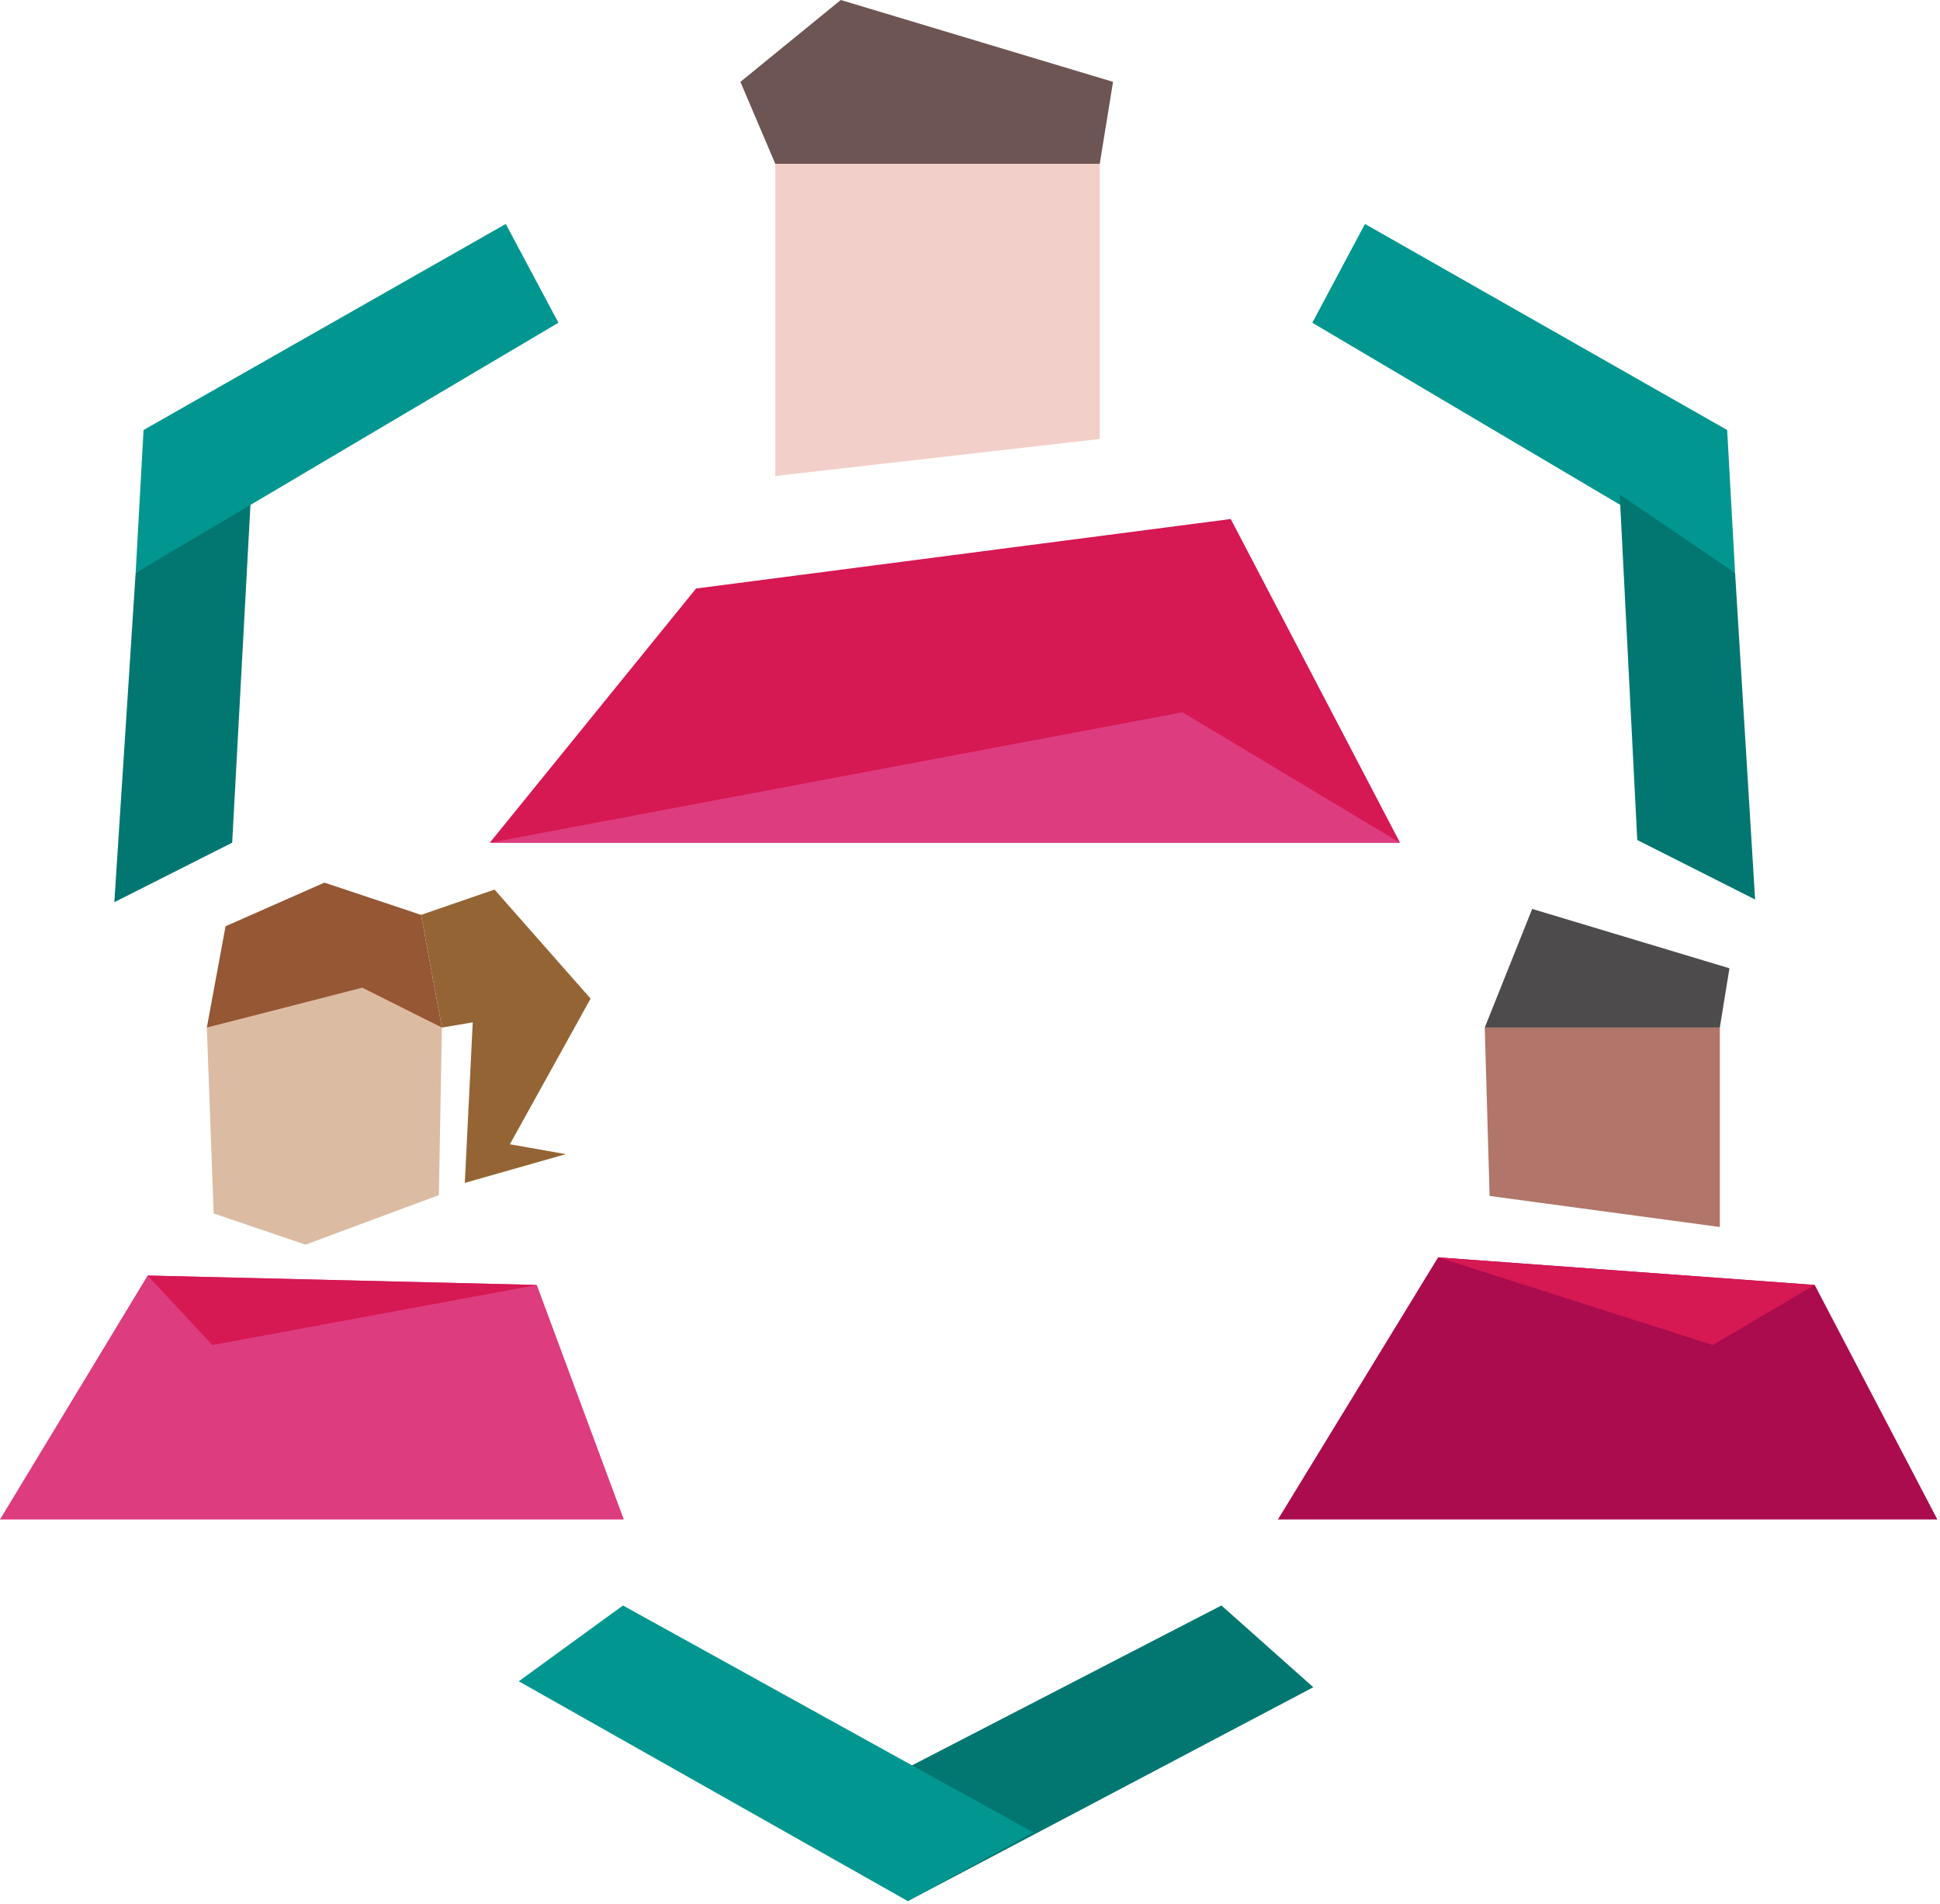
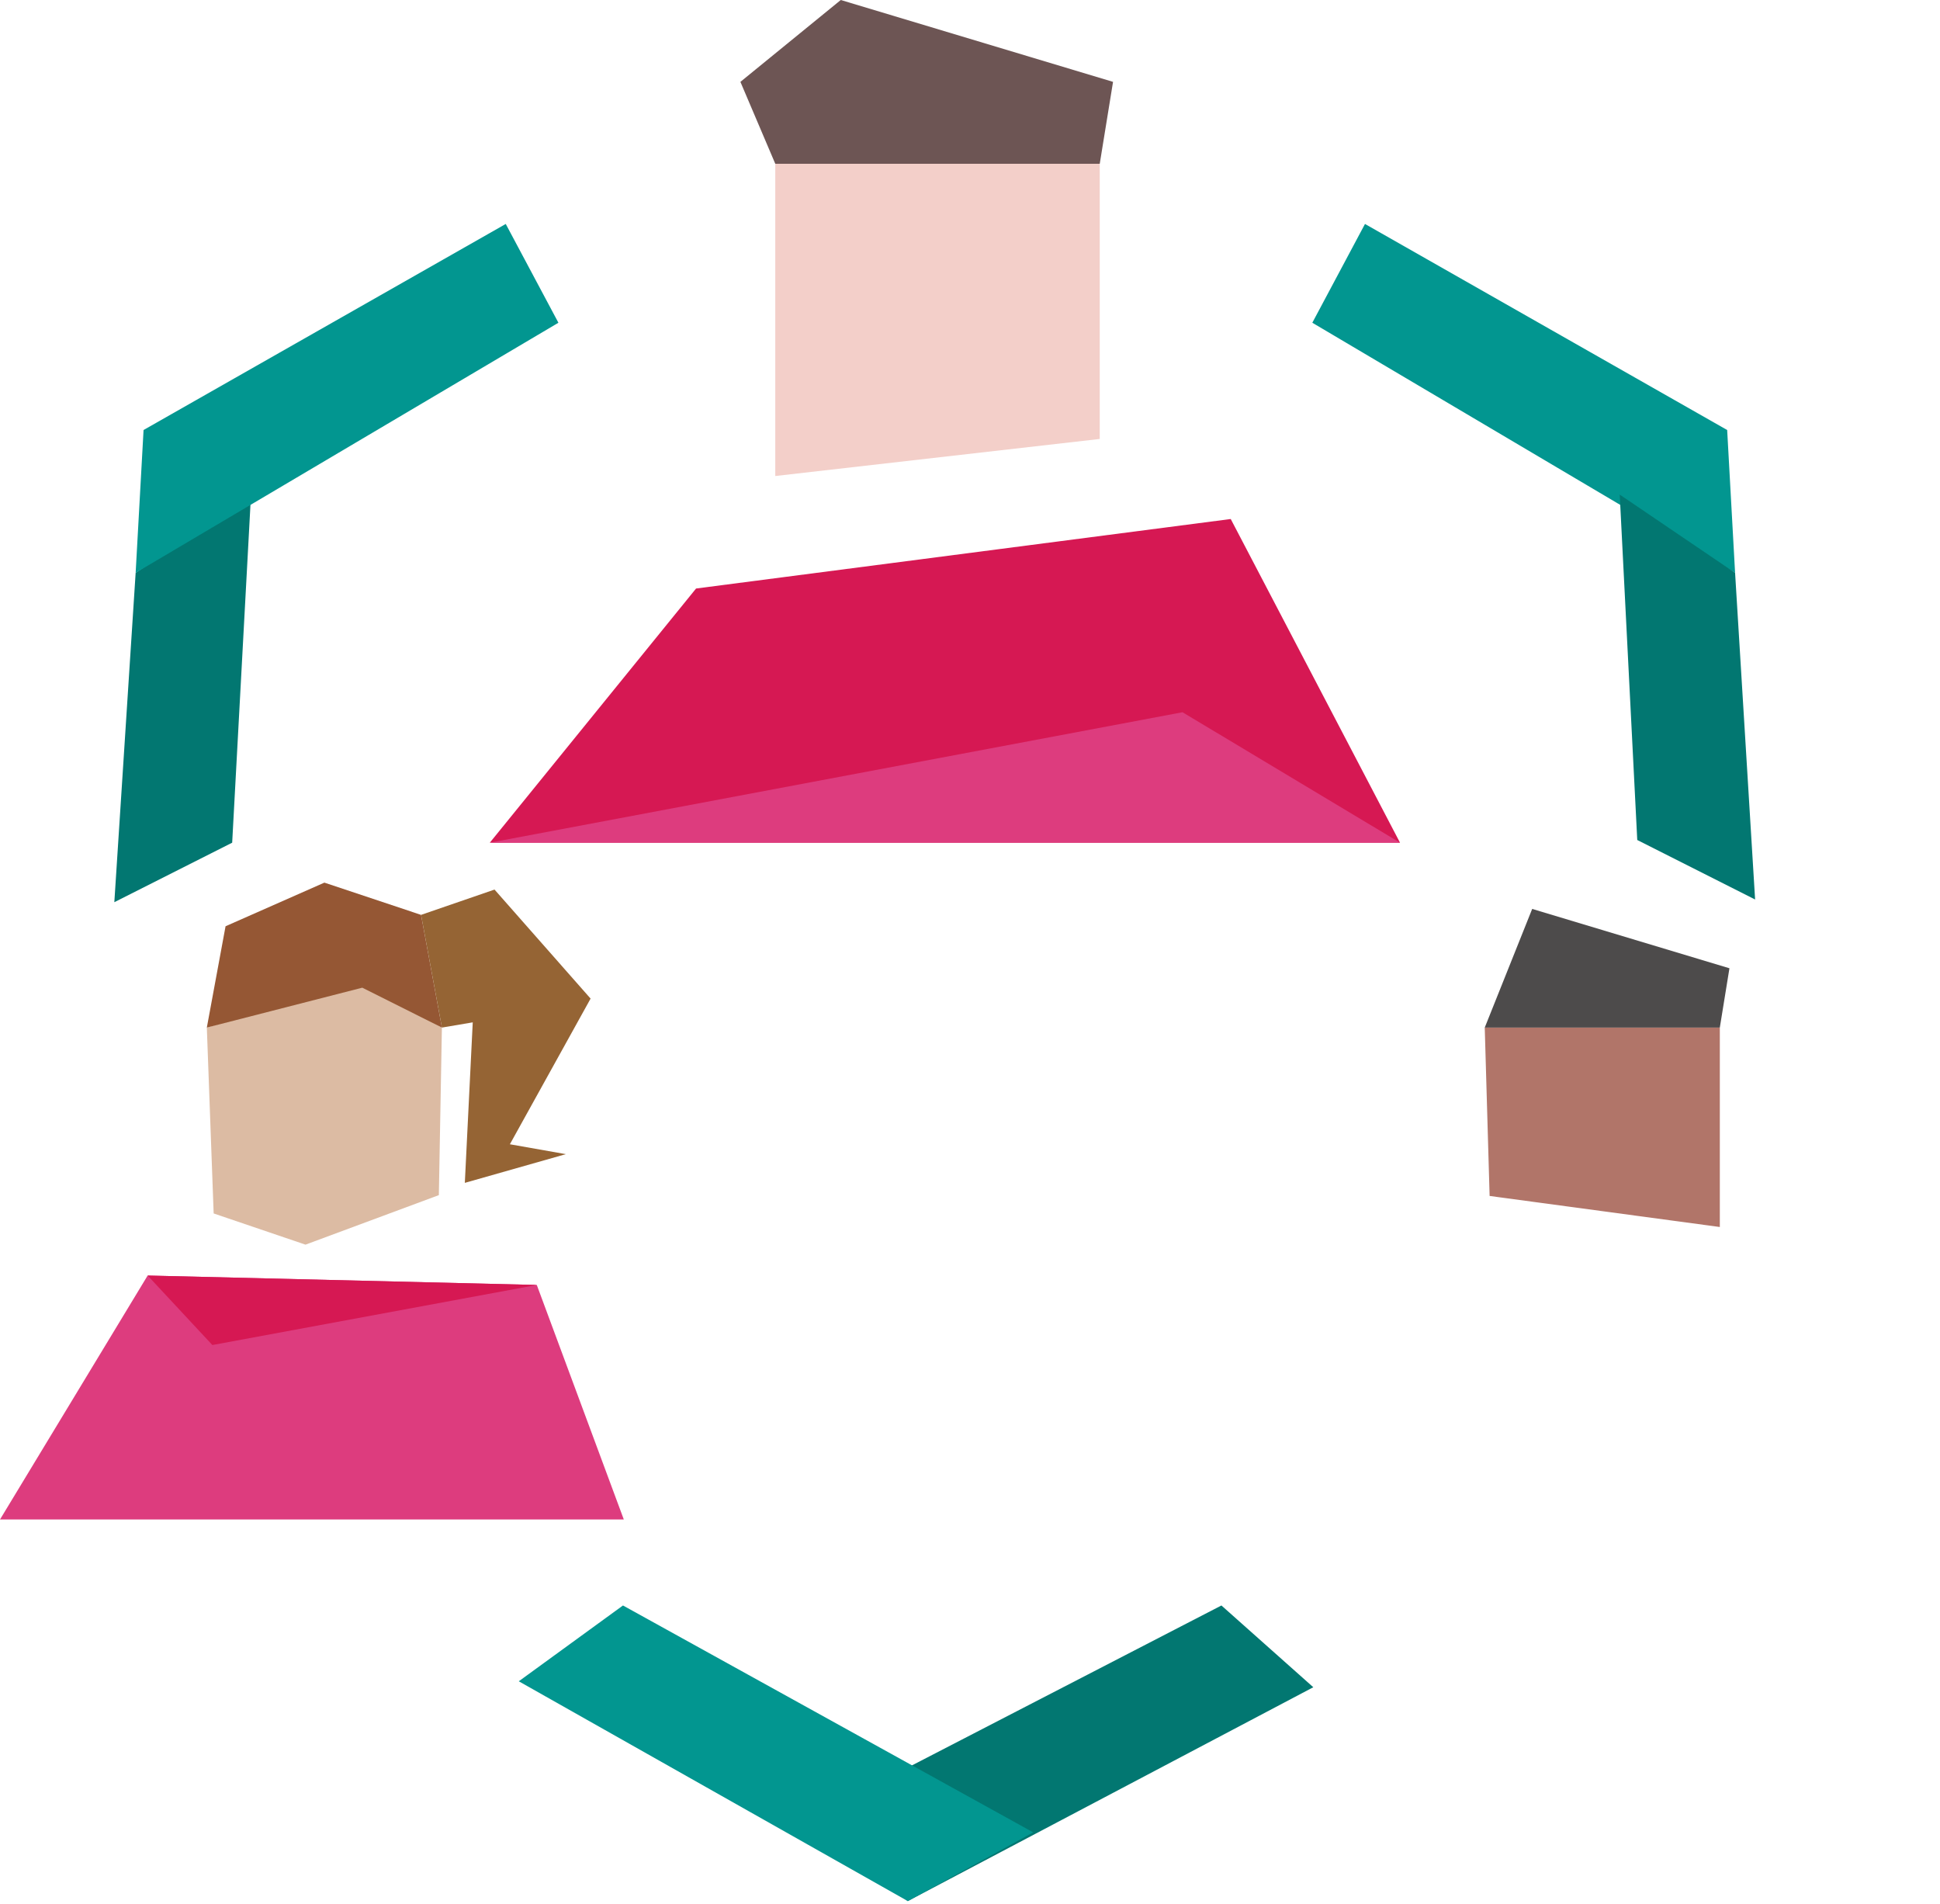
<svg xmlns="http://www.w3.org/2000/svg" xmlns:ns1="http://www.serif.com/" width="100%" height="100%" viewBox="0 0 375 368" version="1.1" xml:space="preserve" style="fill-rule:evenodd;clip-rule:evenodd;stroke-linejoin:round;stroke-miterlimit:2;">
  <g id="Tech-Mates-Community" ns1:id="Tech Mates Community">
    <path d="M26.22,110.7l-4.12,63.65l22.78,-11.5l3.64,-67.27l-22.3,15.12Z" style="fill:#027771;fill-rule:nonzero;" />
    <path d="M212.58,84.83l-62.72,7.16l0,-60.34l62.72,0l0,53.18Z" style="fill:#f3cfc9;fill-rule:nonzero;" />
    <path d="M149.86,31.65l-6.74,-15.83l19.4,-15.82l52.63,15.82l-2.57,15.83l-62.72,0Z" style="fill:#6d5554;fill-rule:nonzero;" />
    <path d="M237.9,100.3l-103.35,13.43l-39.87,49.12l175.94,0l-32.72,-62.55Z" style="fill:#d61853;fill-rule:nonzero;" />
    <path d="M84.83,230.96l-25.78,9.57l-17.75,-6.03l-1.32,-35.92l29.92,-8.6l15.52,8.6l-0.59,32.38Z" style="fill:#dcbba3;fill-rule:nonzero;" />
    <path d="M39.98,198.58l3.62,-19.58l19.1,-8.43l18.69,6.23l4.03,21.78l-15.39,-7.71l-30.05,7.71Z" style="fill:#955734;fill-rule:nonzero;" />
    <path d="M103.76,248.32l-75.22,-1.82l-28.54,47.14l120.58,0l-16.82,-45.32Z" style="fill:#dd3c7e;fill-rule:nonzero;" />
    <path d="M332.44,237.12l-44.5,-6l-0.94,-32.54l45.44,0l0,38.54Z" style="fill:#b17569;fill-rule:nonzero;" />
    <path d="M287,198.58l9.17,-22.93l38.13,11.47l-1.86,11.46l-45.44,0Z" style="fill:#4d4b4b;fill-rule:nonzero;" />
-     <path d="M350.78,248.32l-72.8,-5.33l-30.96,50.65l127.47,0l-23.71,-45.32Z" style="fill:#aa0c4d;fill-rule:nonzero;" />
    <path d="M97.76,43.28l-70.01,39.82l-1.53,27.6l81.72,-48.33l-10.18,-19.09Z" style="fill:#029690;fill-rule:nonzero;" />
    <path d="M253.86,326.06l-78.38,41.33l-20.51,-15.22l81.13,-41.91l17.76,15.8Z" style="fill:#027771;fill-rule:nonzero;" />
    <path d="M100.28,324.91l75.2,42.48l24.24,-13.28l-79.3,-43.85l-20.14,14.65Z" style="fill:#029690;fill-rule:nonzero;" />
    <path d="M263.85,43.28l70.01,39.82l1.53,27.6l-81.72,-48.33l10.18,-19.09Z" style="fill:#029690;fill-rule:nonzero;" />
    <path d="M335.39,110.7l3.87,63.13l-22.78,-11.5l-3.39,-66.75l22.3,15.12Z" style="fill:#027771;fill-rule:nonzero;" />
    <path d="M270.62,162.85l-42.04,-25.21l-133.9,25.21l175.94,0Z" style="fill:#dd3c7e;fill-rule:nonzero;" />
    <path d="M103.76,248.32l-62.71,11.61l-12.51,-13.43l75.22,1.82Z" style="fill:#d61853;fill-rule:nonzero;" />
-     <path d="M277.98,242.99l53.11,16.94l19.69,-11.61l-72.8,-5.33Z" style="fill:#d61853;fill-rule:nonzero;" />
-     <path d="M81.39,176.8l14.2,-4.89l18.57,21.07l-15.6,28.15l10.82,1.91l-19.53,5.55l1.53,-31.02l-5.96,1.01l-4.03,-21.78Z" style="fill:#956434;fill-rule:nonzero;" />
+     <path d="M81.39,176.8l14.2,-4.89l18.57,21.07l-15.6,28.15l10.82,1.91l-19.53,5.55l1.53,-31.02l-5.96,1.01Z" style="fill:#956434;fill-rule:nonzero;" />
  </g>
</svg>